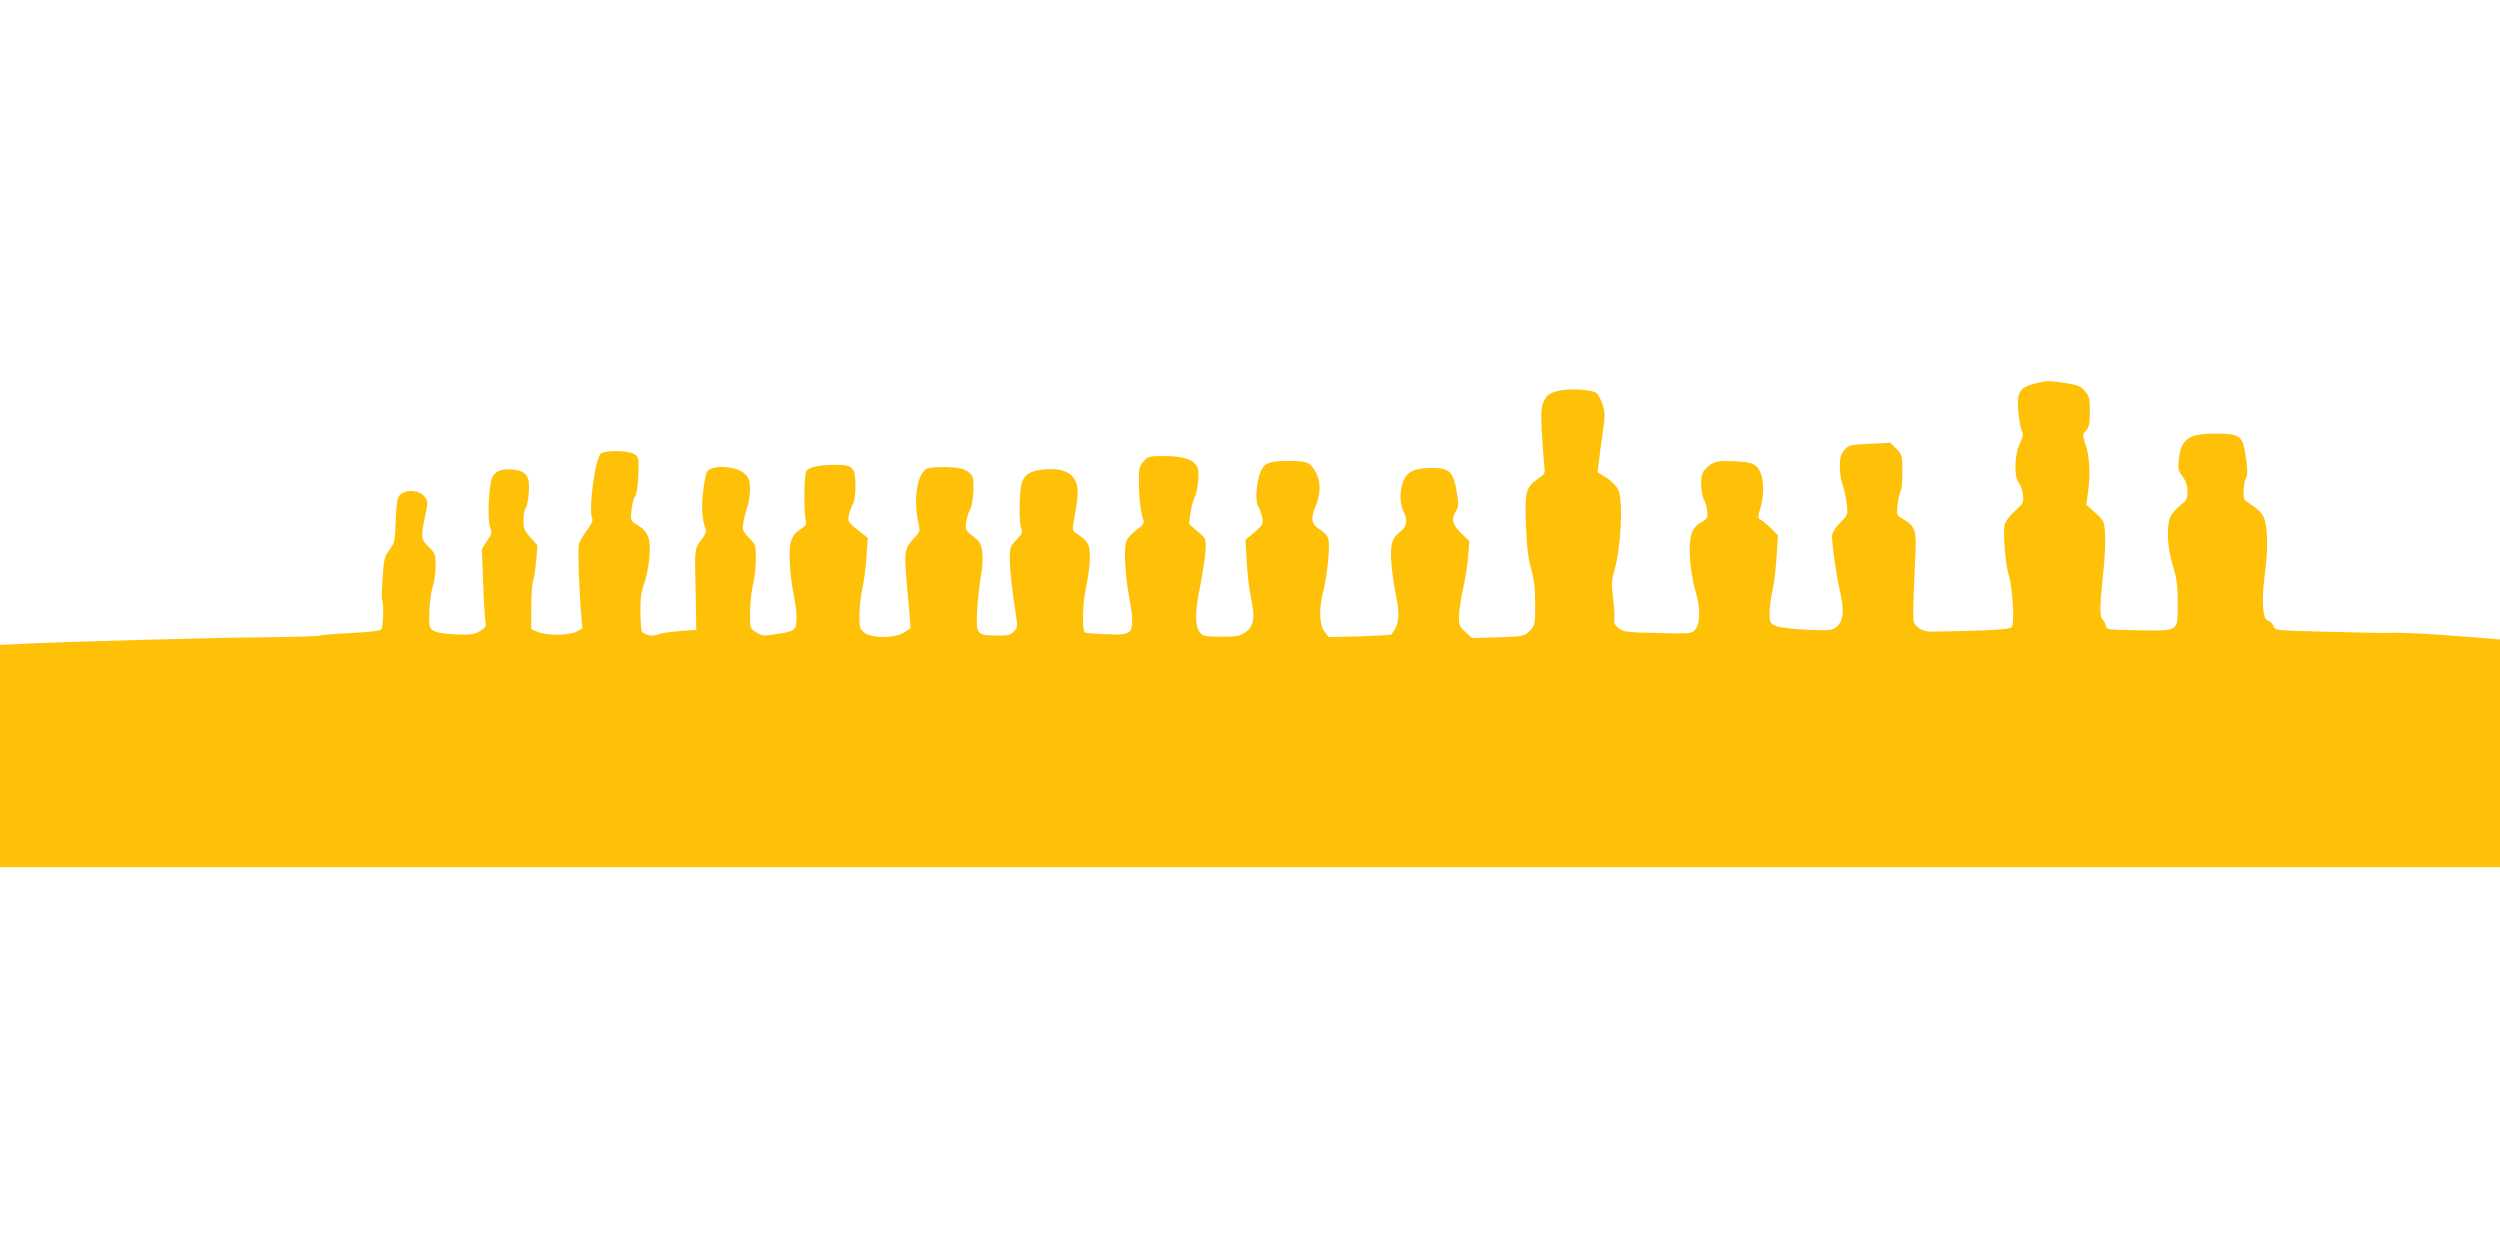
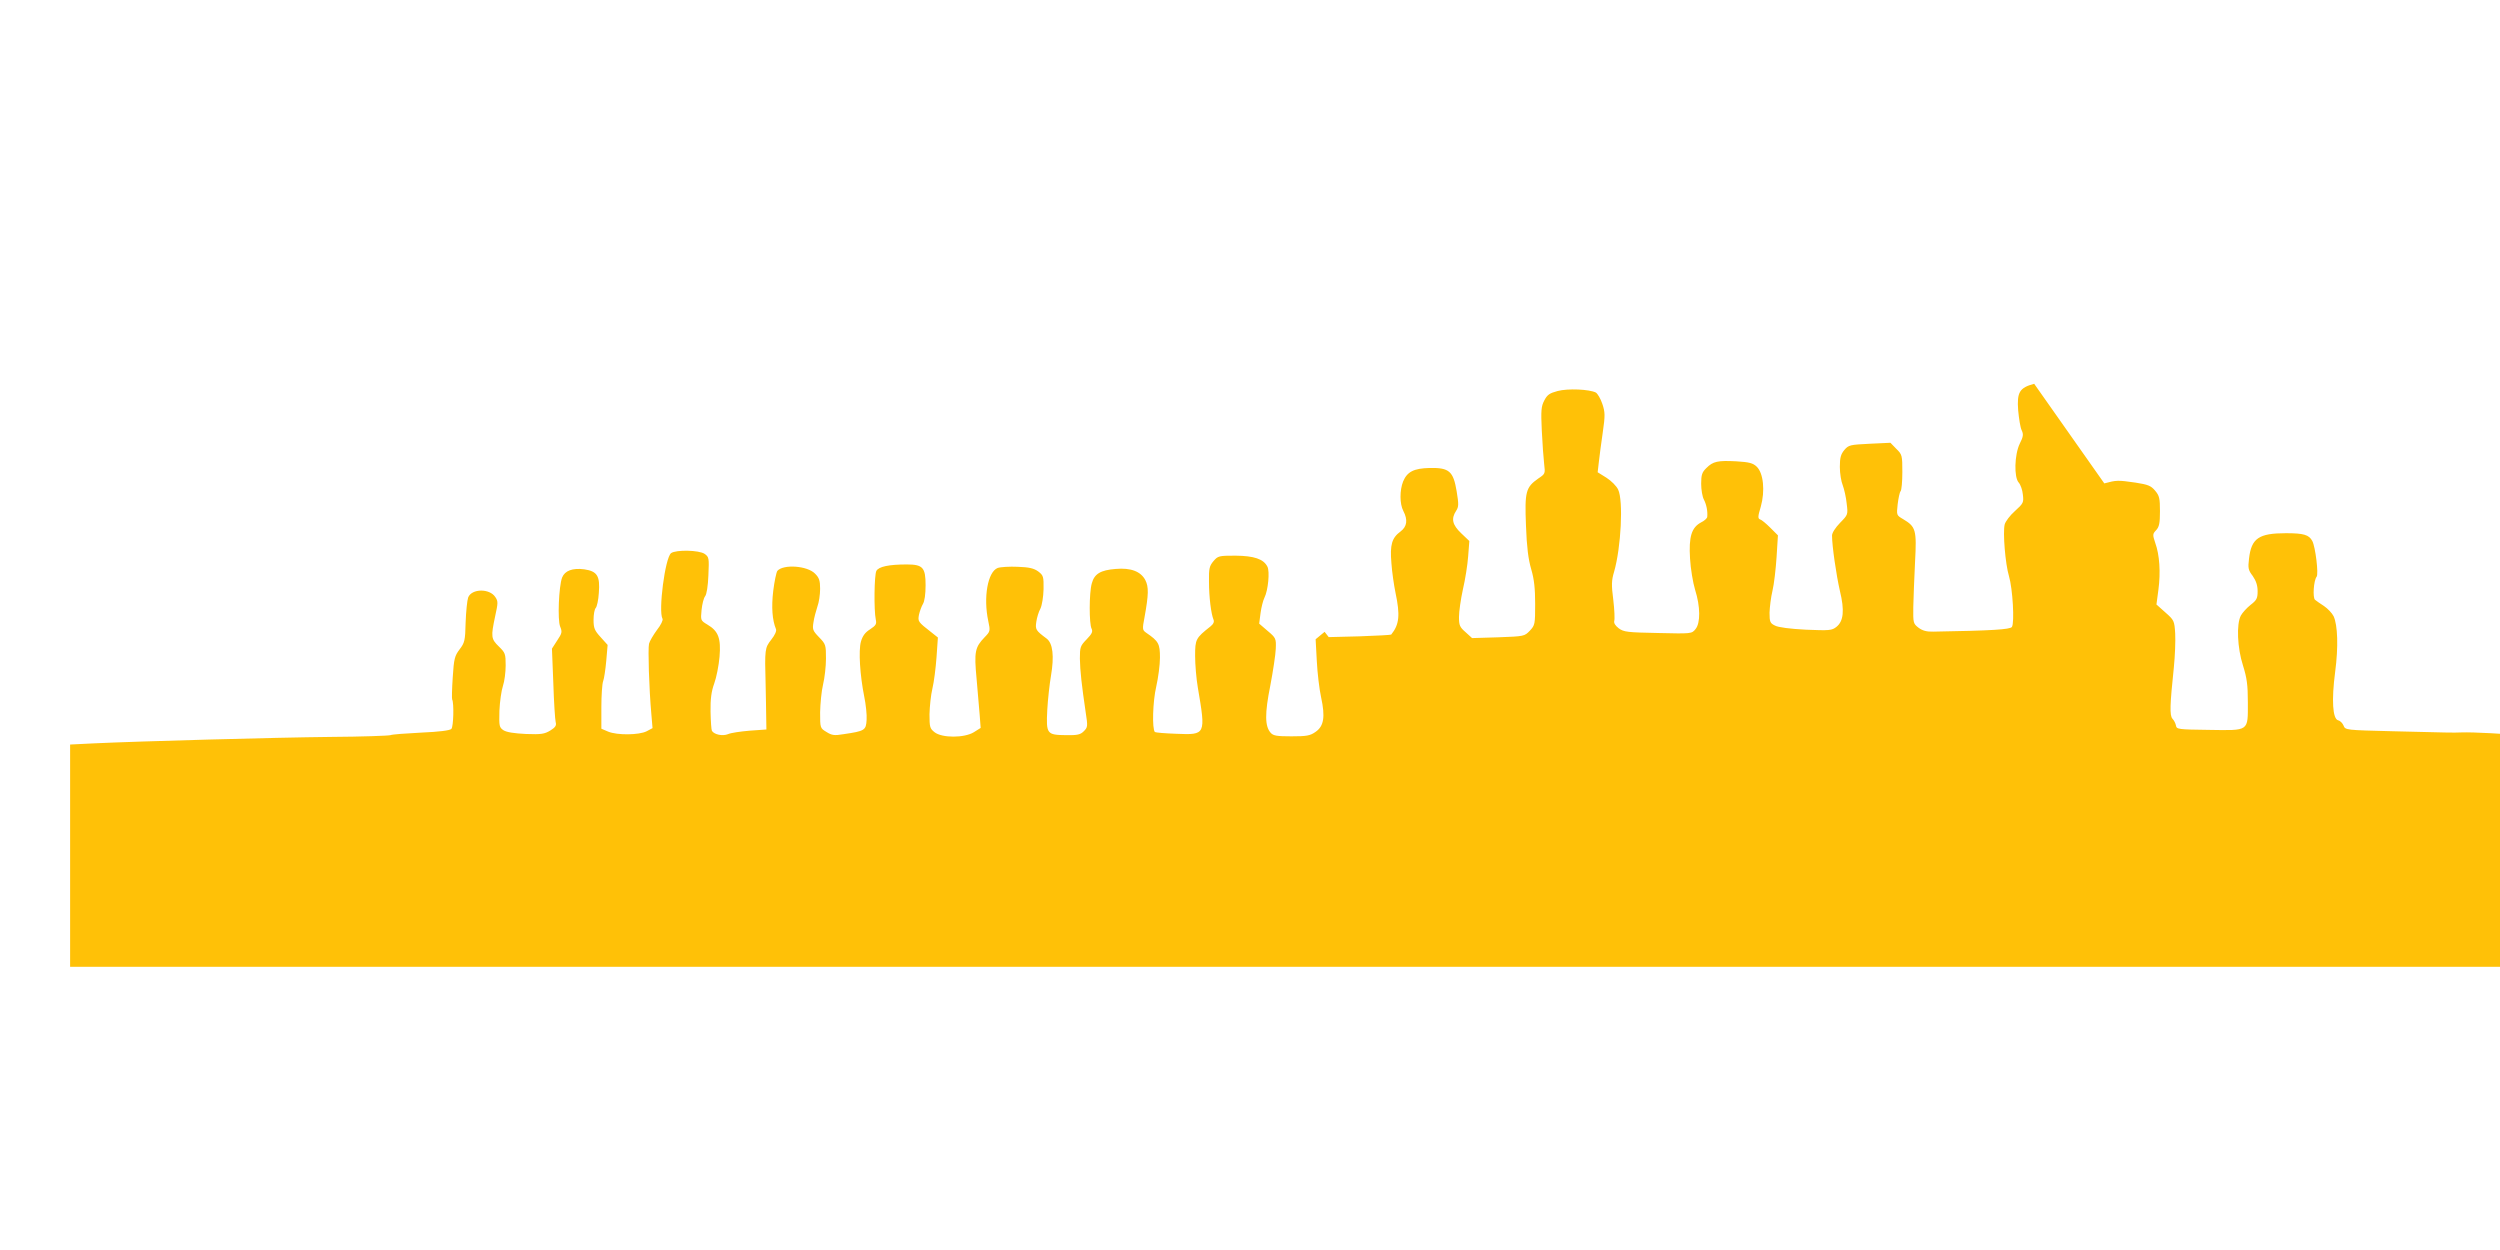
<svg xmlns="http://www.w3.org/2000/svg" version="1.0" width="1280pt" height="640pt" viewBox="0 0 1280 640" preserveAspectRatio="xMidYMid meet">
  <g transform="translate(0,640) scale(0.1,-0.1)" fill="#ffc107" stroke="none">
-     <path d="M10415 4435 c-75 -20 -89 -43 -82 -136 4 -42 11 -88 18 -102 10 -21 8 -33 -10 -69 -27 -56 -30 -172 -5 -199 9 -10 19 -38 21 -61 5 -41 3 -45 -41 -85 -25 -22 -48 -53 -52 -68 -10 -41 3 -202 22 -265 19 -64 29 -238 15 -260 -9 -13 -103 -19 -403 -24 -33 -1 -55 5 -75 20 -27 21 -28 24 -27 105 1 46 5 150 9 231 9 166 4 181 -61 220 -34 20 -34 20 -28 76 4 32 10 61 15 67 5 5 9 49 9 98 0 85 -1 90 -31 119 l-30 31 -106 -5 c-100 -5 -108 -6 -130 -32 -18 -22 -23 -39 -23 -87 0 -33 7 -75 15 -94 7 -19 17 -61 20 -93 7 -57 7 -57 -34 -99 -24 -25 -41 -51 -41 -65 0 -54 22 -203 40 -282 25 -102 19 -157 -18 -186 -23 -18 -35 -19 -156 -14 -80 4 -142 12 -158 21 -25 12 -28 19 -28 66 1 28 7 79 15 112 8 33 17 111 21 172 l7 112 -39 39 c-21 21 -45 41 -53 43 -11 4 -11 15 4 64 23 81 14 173 -21 206 -19 18 -38 23 -103 27 -96 5 -120 0 -154 -34 -23 -22 -27 -36 -27 -81 0 -30 6 -66 14 -81 13 -25 20 -60 17 -89 -1 -7 -15 -20 -32 -28 -48 -26 -63 -72 -56 -185 3 -52 15 -124 26 -160 27 -85 28 -170 2 -201 -19 -24 -21 -24 -192 -20 -156 3 -175 5 -201 24 -18 14 -26 27 -23 38 3 9 1 58 -5 108 -10 76 -9 100 4 143 36 125 48 365 21 421 -8 18 -35 45 -60 61 l-45 28 6 52 c3 28 12 96 20 151 13 89 12 105 -2 147 -9 27 -24 52 -33 58 -33 17 -143 22 -196 8 -41 -11 -53 -19 -68 -48 -16 -30 -18 -51 -13 -155 3 -66 9 -143 12 -170 6 -50 6 -51 -30 -75 -64 -45 -70 -67 -63 -241 4 -111 12 -173 27 -224 15 -51 20 -99 20 -177 0 -104 -1 -109 -27 -137 -28 -29 -29 -29 -162 -34 l-134 -4 -33 30 c-30 26 -34 35 -34 78 0 27 9 91 20 141 12 51 24 127 27 170 l6 78 -42 40 c-45 43 -52 74 -26 114 14 21 14 34 3 101 -17 102 -38 121 -138 119 -81 -2 -115 -19 -136 -69 -18 -45 -18 -115 1 -151 24 -46 19 -80 -14 -105 -45 -33 -55 -68 -47 -162 3 -45 13 -113 21 -152 24 -114 20 -162 -22 -214 -1 -2 -74 -6 -161 -9 l-159 -4 -21 27 c-27 34 -30 117 -8 204 23 88 38 246 26 276 -5 14 -26 35 -45 46 -40 24 -46 55 -19 117 27 64 27 130 -1 178 -28 48 -43 54 -142 54 -91 0 -120 -11 -138 -53 -23 -55 -30 -153 -13 -179 8 -13 17 -39 21 -59 5 -33 2 -39 -40 -74 l-46 -38 6 -111 c3 -61 13 -145 22 -186 22 -101 14 -148 -28 -177 -28 -20 -46 -23 -124 -23 -74 0 -93 3 -106 18 -30 33 -31 98 -2 242 14 74 27 159 28 189 2 51 1 55 -42 91 l-43 37 7 54 c4 30 13 65 20 79 19 38 28 135 15 159 -20 39 -68 55 -163 56 -85 0 -90 -1 -113 -28 -21 -25 -24 -38 -23 -105 0 -80 11 -165 23 -194 5 -11 0 -23 -15 -35 -76 -60 -79 -66 -79 -151 0 -44 6 -117 14 -163 41 -242 41 -242 -110 -236 -57 2 -106 6 -110 9 -15 16 -11 157 7 233 10 44 19 111 19 148 0 71 -7 84 -70 127 -20 14 -21 18 -9 80 21 116 22 155 4 190 -23 44 -74 64 -152 57 -77 -6 -109 -25 -122 -74 -14 -48 -14 -208 -1 -232 7 -15 2 -26 -25 -54 -33 -34 -35 -40 -35 -99 1 -62 9 -134 30 -277 11 -70 10 -75 -10 -95 -17 -17 -32 -21 -90 -20 -100 1 -103 6 -97 129 3 55 12 134 19 175 17 100 10 167 -23 191 -55 41 -58 46 -52 86 3 21 12 51 21 67 8 17 15 60 16 99 1 65 -1 71 -27 91 -22 16 -46 22 -105 24 -42 2 -89 -1 -103 -6 -51 -20 -74 -151 -48 -272 11 -51 10 -53 -19 -83 -49 -51 -54 -74 -41 -211 6 -66 13 -151 16 -187 l5 -66 -35 -22 c-49 -30 -163 -30 -201 0 -24 19 -26 26 -26 92 1 40 7 99 15 132 8 33 17 105 21 160 l7 101 -34 27 c-68 53 -69 55 -63 89 4 18 13 43 20 55 9 14 14 51 14 97 0 90 -14 106 -96 106 -92 0 -144 -11 -156 -33 -11 -22 -13 -201 -3 -249 5 -23 1 -30 -29 -50 -26 -16 -39 -35 -47 -63 -13 -46 -5 -173 17 -282 8 -39 14 -93 12 -119 -3 -53 -9 -57 -118 -73 -47 -8 -60 -6 -87 11 -33 20 -33 20 -33 101 1 45 7 109 15 142 8 33 15 93 15 133 0 70 -1 74 -36 110 -32 33 -34 40 -28 76 3 23 13 58 20 80 8 21 14 62 14 91 0 43 -5 57 -26 78 -40 41 -163 49 -193 14 -5 -7 -15 -53 -21 -102 -10 -84 -5 -150 14 -196 4 -9 -5 -30 -24 -54 -33 -42 -34 -48 -29 -230 1 -60 3 -137 3 -170 l1 -60 -85 -6 c-47 -4 -97 -11 -112 -18 -28 -11 -70 -2 -82 17 -3 5 -6 49 -7 98 -1 65 4 104 19 145 11 30 23 91 27 136 8 95 -6 132 -62 165 -35 21 -35 22 -30 75 3 30 11 61 18 70 8 9 15 53 17 108 4 88 3 93 -19 109 -29 20 -147 22 -172 4 -31 -24 -66 -298 -44 -336 4 -6 -8 -32 -28 -57 -19 -26 -38 -58 -41 -71 -6 -25 0 -228 12 -361 l6 -71 -30 -16 c-39 -20 -151 -21 -197 -2 l-35 15 0 110 c0 60 4 120 9 133 5 13 12 60 16 104 l7 82 -36 40 c-31 34 -36 46 -36 89 0 27 5 54 11 60 6 6 14 41 16 77 7 87 -8 111 -74 121 -61 8 -100 -7 -114 -42 -17 -45 -24 -218 -10 -251 11 -27 10 -34 -15 -71 l-27 -42 7 -177 c3 -97 9 -187 12 -199 5 -17 -1 -27 -27 -43 -30 -18 -46 -21 -125 -18 -61 3 -99 9 -115 19 -22 15 -23 21 -21 100 2 46 10 103 18 127 8 23 14 71 14 105 0 59 -2 65 -35 97 -40 39 -41 50 -19 154 15 69 16 77 1 99 -29 45 -121 44 -139 -2 -5 -14 -11 -72 -13 -128 -2 -93 -5 -104 -31 -138 -25 -33 -29 -48 -35 -143 -4 -59 -5 -110 -3 -113 10 -18 7 -140 -4 -151 -8 -8 -62 -15 -155 -19 -78 -4 -149 -9 -157 -13 -9 -3 -146 -8 -305 -9 -287 -3 -977 -22 -1213 -33 l-122 -6 0 -569 0 -569 6400 0 6400 0 0 583 0 583 -162 13 c-183 15 -333 23 -393 21 -51 -2 -62 -1 -353 6 -241 6 -243 6 -252 29 -5 12 -17 25 -28 27 -28 8 -34 103 -15 248 17 128 13 240 -8 285 -8 16 -30 39 -49 52 -19 12 -40 27 -46 32 -13 11 -7 99 8 118 11 13 -6 153 -22 183 -17 32 -44 40 -135 40 -139 0 -177 -26 -189 -130 -6 -49 -4 -59 19 -89 17 -25 25 -48 25 -78 0 -37 -5 -46 -36 -70 -19 -15 -42 -40 -50 -55 -23 -44 -18 -165 11 -255 20 -64 25 -99 25 -189 0 -151 9 -144 -201 -141 -155 2 -164 3 -167 22 -2 11 -10 27 -18 35 -15 17 -13 71 7 262 6 58 9 137 7 174 -4 66 -6 69 -50 108 l-46 41 10 75 c12 90 6 179 -16 240 -14 42 -14 46 4 65 16 17 20 36 20 97 0 67 -3 80 -25 106 -21 25 -36 31 -100 41 -91 13 -97 13 -160 -4z" />
+     <path d="M10415 4435 c-75 -20 -89 -43 -82 -136 4 -42 11 -88 18 -102 10 -21 8 -33 -10 -69 -27 -56 -30 -172 -5 -199 9 -10 19 -38 21 -61 5 -41 3 -45 -41 -85 -25 -22 -48 -53 -52 -68 -10 -41 3 -202 22 -265 19 -64 29 -238 15 -260 -9 -13 -103 -19 -403 -24 -33 -1 -55 5 -75 20 -27 21 -28 24 -27 105 1 46 5 150 9 231 9 166 4 181 -61 220 -34 20 -34 20 -28 76 4 32 10 61 15 67 5 5 9 49 9 98 0 85 -1 90 -31 119 l-30 31 -106 -5 c-100 -5 -108 -6 -130 -32 -18 -22 -23 -39 -23 -87 0 -33 7 -75 15 -94 7 -19 17 -61 20 -93 7 -57 7 -57 -34 -99 -24 -25 -41 -51 -41 -65 0 -54 22 -203 40 -282 25 -102 19 -157 -18 -186 -23 -18 -35 -19 -156 -14 -80 4 -142 12 -158 21 -25 12 -28 19 -28 66 1 28 7 79 15 112 8 33 17 111 21 172 l7 112 -39 39 c-21 21 -45 41 -53 43 -11 4 -11 15 4 64 23 81 14 173 -21 206 -19 18 -38 23 -103 27 -96 5 -120 0 -154 -34 -23 -22 -27 -36 -27 -81 0 -30 6 -66 14 -81 13 -25 20 -60 17 -89 -1 -7 -15 -20 -32 -28 -48 -26 -63 -72 -56 -185 3 -52 15 -124 26 -160 27 -85 28 -170 2 -201 -19 -24 -21 -24 -192 -20 -156 3 -175 5 -201 24 -18 14 -26 27 -23 38 3 9 1 58 -5 108 -10 76 -9 100 4 143 36 125 48 365 21 421 -8 18 -35 45 -60 61 l-45 28 6 52 c3 28 12 96 20 151 13 89 12 105 -2 147 -9 27 -24 52 -33 58 -33 17 -143 22 -196 8 -41 -11 -53 -19 -68 -48 -16 -30 -18 -51 -13 -155 3 -66 9 -143 12 -170 6 -50 6 -51 -30 -75 -64 -45 -70 -67 -63 -241 4 -111 12 -173 27 -224 15 -51 20 -99 20 -177 0 -104 -1 -109 -27 -137 -28 -29 -29 -29 -162 -34 l-134 -4 -33 30 c-30 26 -34 35 -34 78 0 27 9 91 20 141 12 51 24 127 27 170 l6 78 -42 40 c-45 43 -52 74 -26 114 14 21 14 34 3 101 -17 102 -38 121 -138 119 -81 -2 -115 -19 -136 -69 -18 -45 -18 -115 1 -151 24 -46 19 -80 -14 -105 -45 -33 -55 -68 -47 -162 3 -45 13 -113 21 -152 24 -114 20 -162 -22 -214 -1 -2 -74 -6 -161 -9 l-159 -4 -21 27 l-46 -38 6 -111 c3 -61 13 -145 22 -186 22 -101 14 -148 -28 -177 -28 -20 -46 -23 -124 -23 -74 0 -93 3 -106 18 -30 33 -31 98 -2 242 14 74 27 159 28 189 2 51 1 55 -42 91 l-43 37 7 54 c4 30 13 65 20 79 19 38 28 135 15 159 -20 39 -68 55 -163 56 -85 0 -90 -1 -113 -28 -21 -25 -24 -38 -23 -105 0 -80 11 -165 23 -194 5 -11 0 -23 -15 -35 -76 -60 -79 -66 -79 -151 0 -44 6 -117 14 -163 41 -242 41 -242 -110 -236 -57 2 -106 6 -110 9 -15 16 -11 157 7 233 10 44 19 111 19 148 0 71 -7 84 -70 127 -20 14 -21 18 -9 80 21 116 22 155 4 190 -23 44 -74 64 -152 57 -77 -6 -109 -25 -122 -74 -14 -48 -14 -208 -1 -232 7 -15 2 -26 -25 -54 -33 -34 -35 -40 -35 -99 1 -62 9 -134 30 -277 11 -70 10 -75 -10 -95 -17 -17 -32 -21 -90 -20 -100 1 -103 6 -97 129 3 55 12 134 19 175 17 100 10 167 -23 191 -55 41 -58 46 -52 86 3 21 12 51 21 67 8 17 15 60 16 99 1 65 -1 71 -27 91 -22 16 -46 22 -105 24 -42 2 -89 -1 -103 -6 -51 -20 -74 -151 -48 -272 11 -51 10 -53 -19 -83 -49 -51 -54 -74 -41 -211 6 -66 13 -151 16 -187 l5 -66 -35 -22 c-49 -30 -163 -30 -201 0 -24 19 -26 26 -26 92 1 40 7 99 15 132 8 33 17 105 21 160 l7 101 -34 27 c-68 53 -69 55 -63 89 4 18 13 43 20 55 9 14 14 51 14 97 0 90 -14 106 -96 106 -92 0 -144 -11 -156 -33 -11 -22 -13 -201 -3 -249 5 -23 1 -30 -29 -50 -26 -16 -39 -35 -47 -63 -13 -46 -5 -173 17 -282 8 -39 14 -93 12 -119 -3 -53 -9 -57 -118 -73 -47 -8 -60 -6 -87 11 -33 20 -33 20 -33 101 1 45 7 109 15 142 8 33 15 93 15 133 0 70 -1 74 -36 110 -32 33 -34 40 -28 76 3 23 13 58 20 80 8 21 14 62 14 91 0 43 -5 57 -26 78 -40 41 -163 49 -193 14 -5 -7 -15 -53 -21 -102 -10 -84 -5 -150 14 -196 4 -9 -5 -30 -24 -54 -33 -42 -34 -48 -29 -230 1 -60 3 -137 3 -170 l1 -60 -85 -6 c-47 -4 -97 -11 -112 -18 -28 -11 -70 -2 -82 17 -3 5 -6 49 -7 98 -1 65 4 104 19 145 11 30 23 91 27 136 8 95 -6 132 -62 165 -35 21 -35 22 -30 75 3 30 11 61 18 70 8 9 15 53 17 108 4 88 3 93 -19 109 -29 20 -147 22 -172 4 -31 -24 -66 -298 -44 -336 4 -6 -8 -32 -28 -57 -19 -26 -38 -58 -41 -71 -6 -25 0 -228 12 -361 l6 -71 -30 -16 c-39 -20 -151 -21 -197 -2 l-35 15 0 110 c0 60 4 120 9 133 5 13 12 60 16 104 l7 82 -36 40 c-31 34 -36 46 -36 89 0 27 5 54 11 60 6 6 14 41 16 77 7 87 -8 111 -74 121 -61 8 -100 -7 -114 -42 -17 -45 -24 -218 -10 -251 11 -27 10 -34 -15 -71 l-27 -42 7 -177 c3 -97 9 -187 12 -199 5 -17 -1 -27 -27 -43 -30 -18 -46 -21 -125 -18 -61 3 -99 9 -115 19 -22 15 -23 21 -21 100 2 46 10 103 18 127 8 23 14 71 14 105 0 59 -2 65 -35 97 -40 39 -41 50 -19 154 15 69 16 77 1 99 -29 45 -121 44 -139 -2 -5 -14 -11 -72 -13 -128 -2 -93 -5 -104 -31 -138 -25 -33 -29 -48 -35 -143 -4 -59 -5 -110 -3 -113 10 -18 7 -140 -4 -151 -8 -8 -62 -15 -155 -19 -78 -4 -149 -9 -157 -13 -9 -3 -146 -8 -305 -9 -287 -3 -977 -22 -1213 -33 l-122 -6 0 -569 0 -569 6400 0 6400 0 0 583 0 583 -162 13 c-183 15 -333 23 -393 21 -51 -2 -62 -1 -353 6 -241 6 -243 6 -252 29 -5 12 -17 25 -28 27 -28 8 -34 103 -15 248 17 128 13 240 -8 285 -8 16 -30 39 -49 52 -19 12 -40 27 -46 32 -13 11 -7 99 8 118 11 13 -6 153 -22 183 -17 32 -44 40 -135 40 -139 0 -177 -26 -189 -130 -6 -49 -4 -59 19 -89 17 -25 25 -48 25 -78 0 -37 -5 -46 -36 -70 -19 -15 -42 -40 -50 -55 -23 -44 -18 -165 11 -255 20 -64 25 -99 25 -189 0 -151 9 -144 -201 -141 -155 2 -164 3 -167 22 -2 11 -10 27 -18 35 -15 17 -13 71 7 262 6 58 9 137 7 174 -4 66 -6 69 -50 108 l-46 41 10 75 c12 90 6 179 -16 240 -14 42 -14 46 4 65 16 17 20 36 20 97 0 67 -3 80 -25 106 -21 25 -36 31 -100 41 -91 13 -97 13 -160 -4z" />
  </g>
</svg>